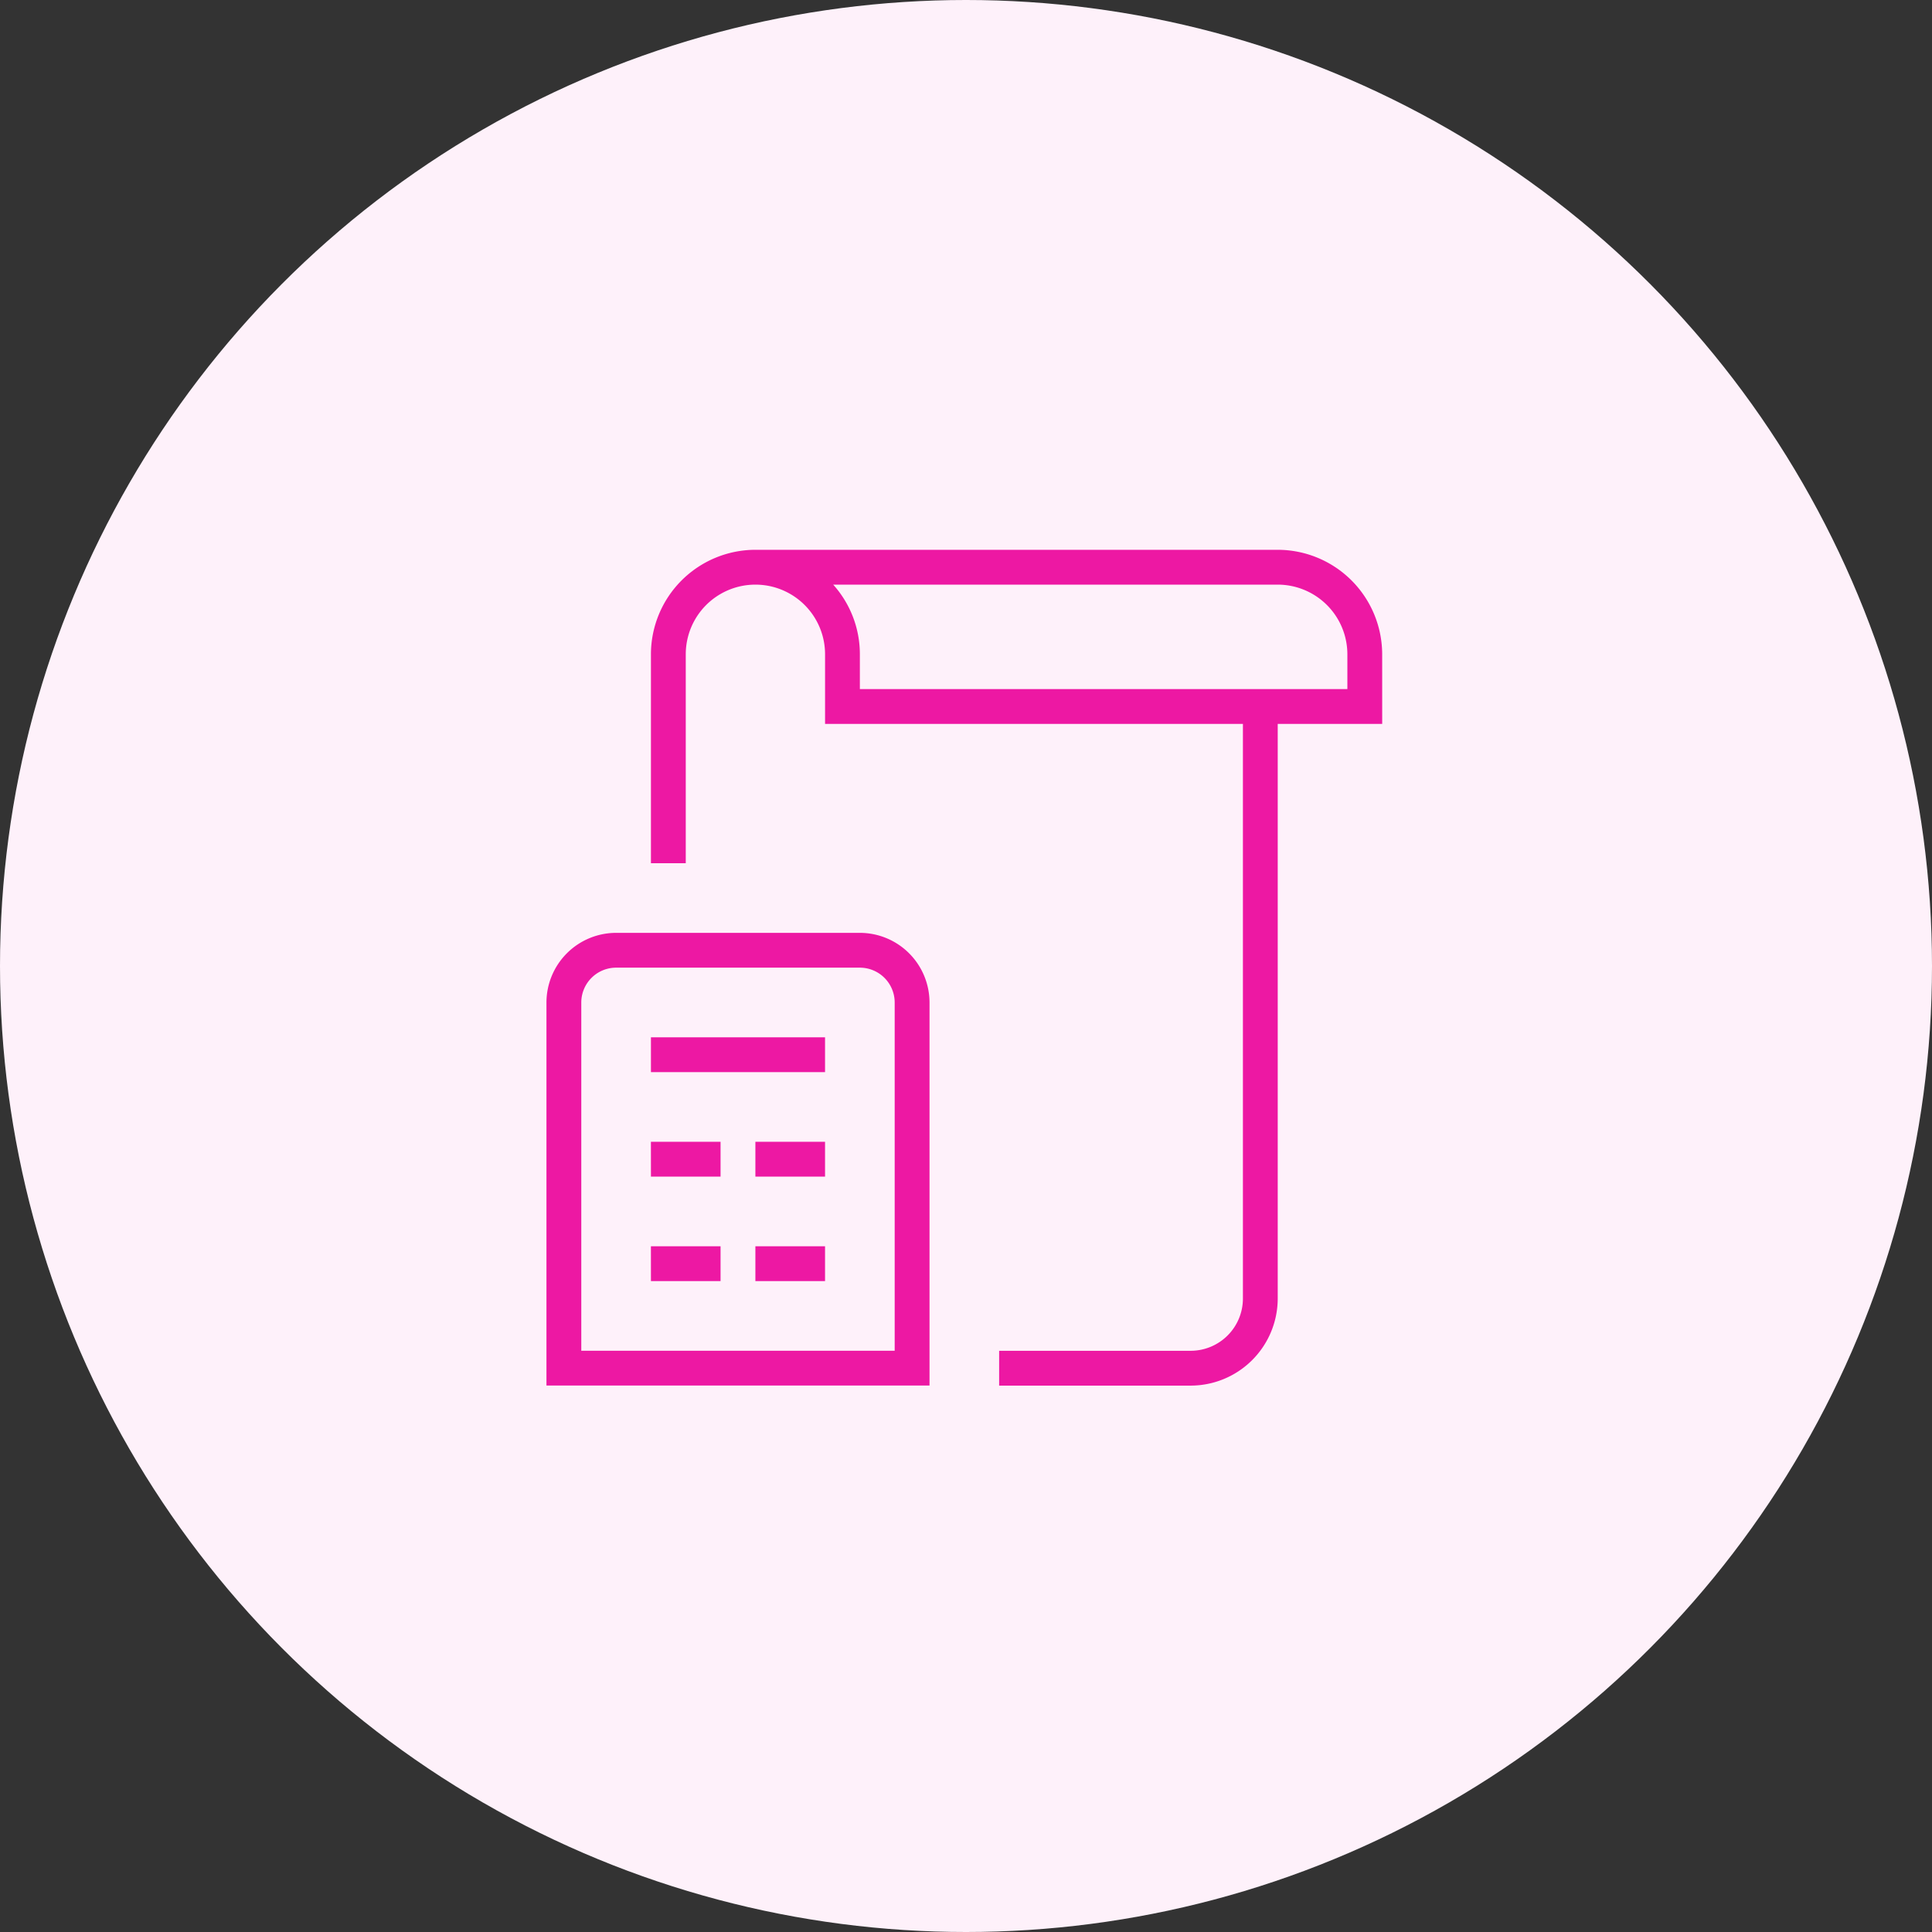
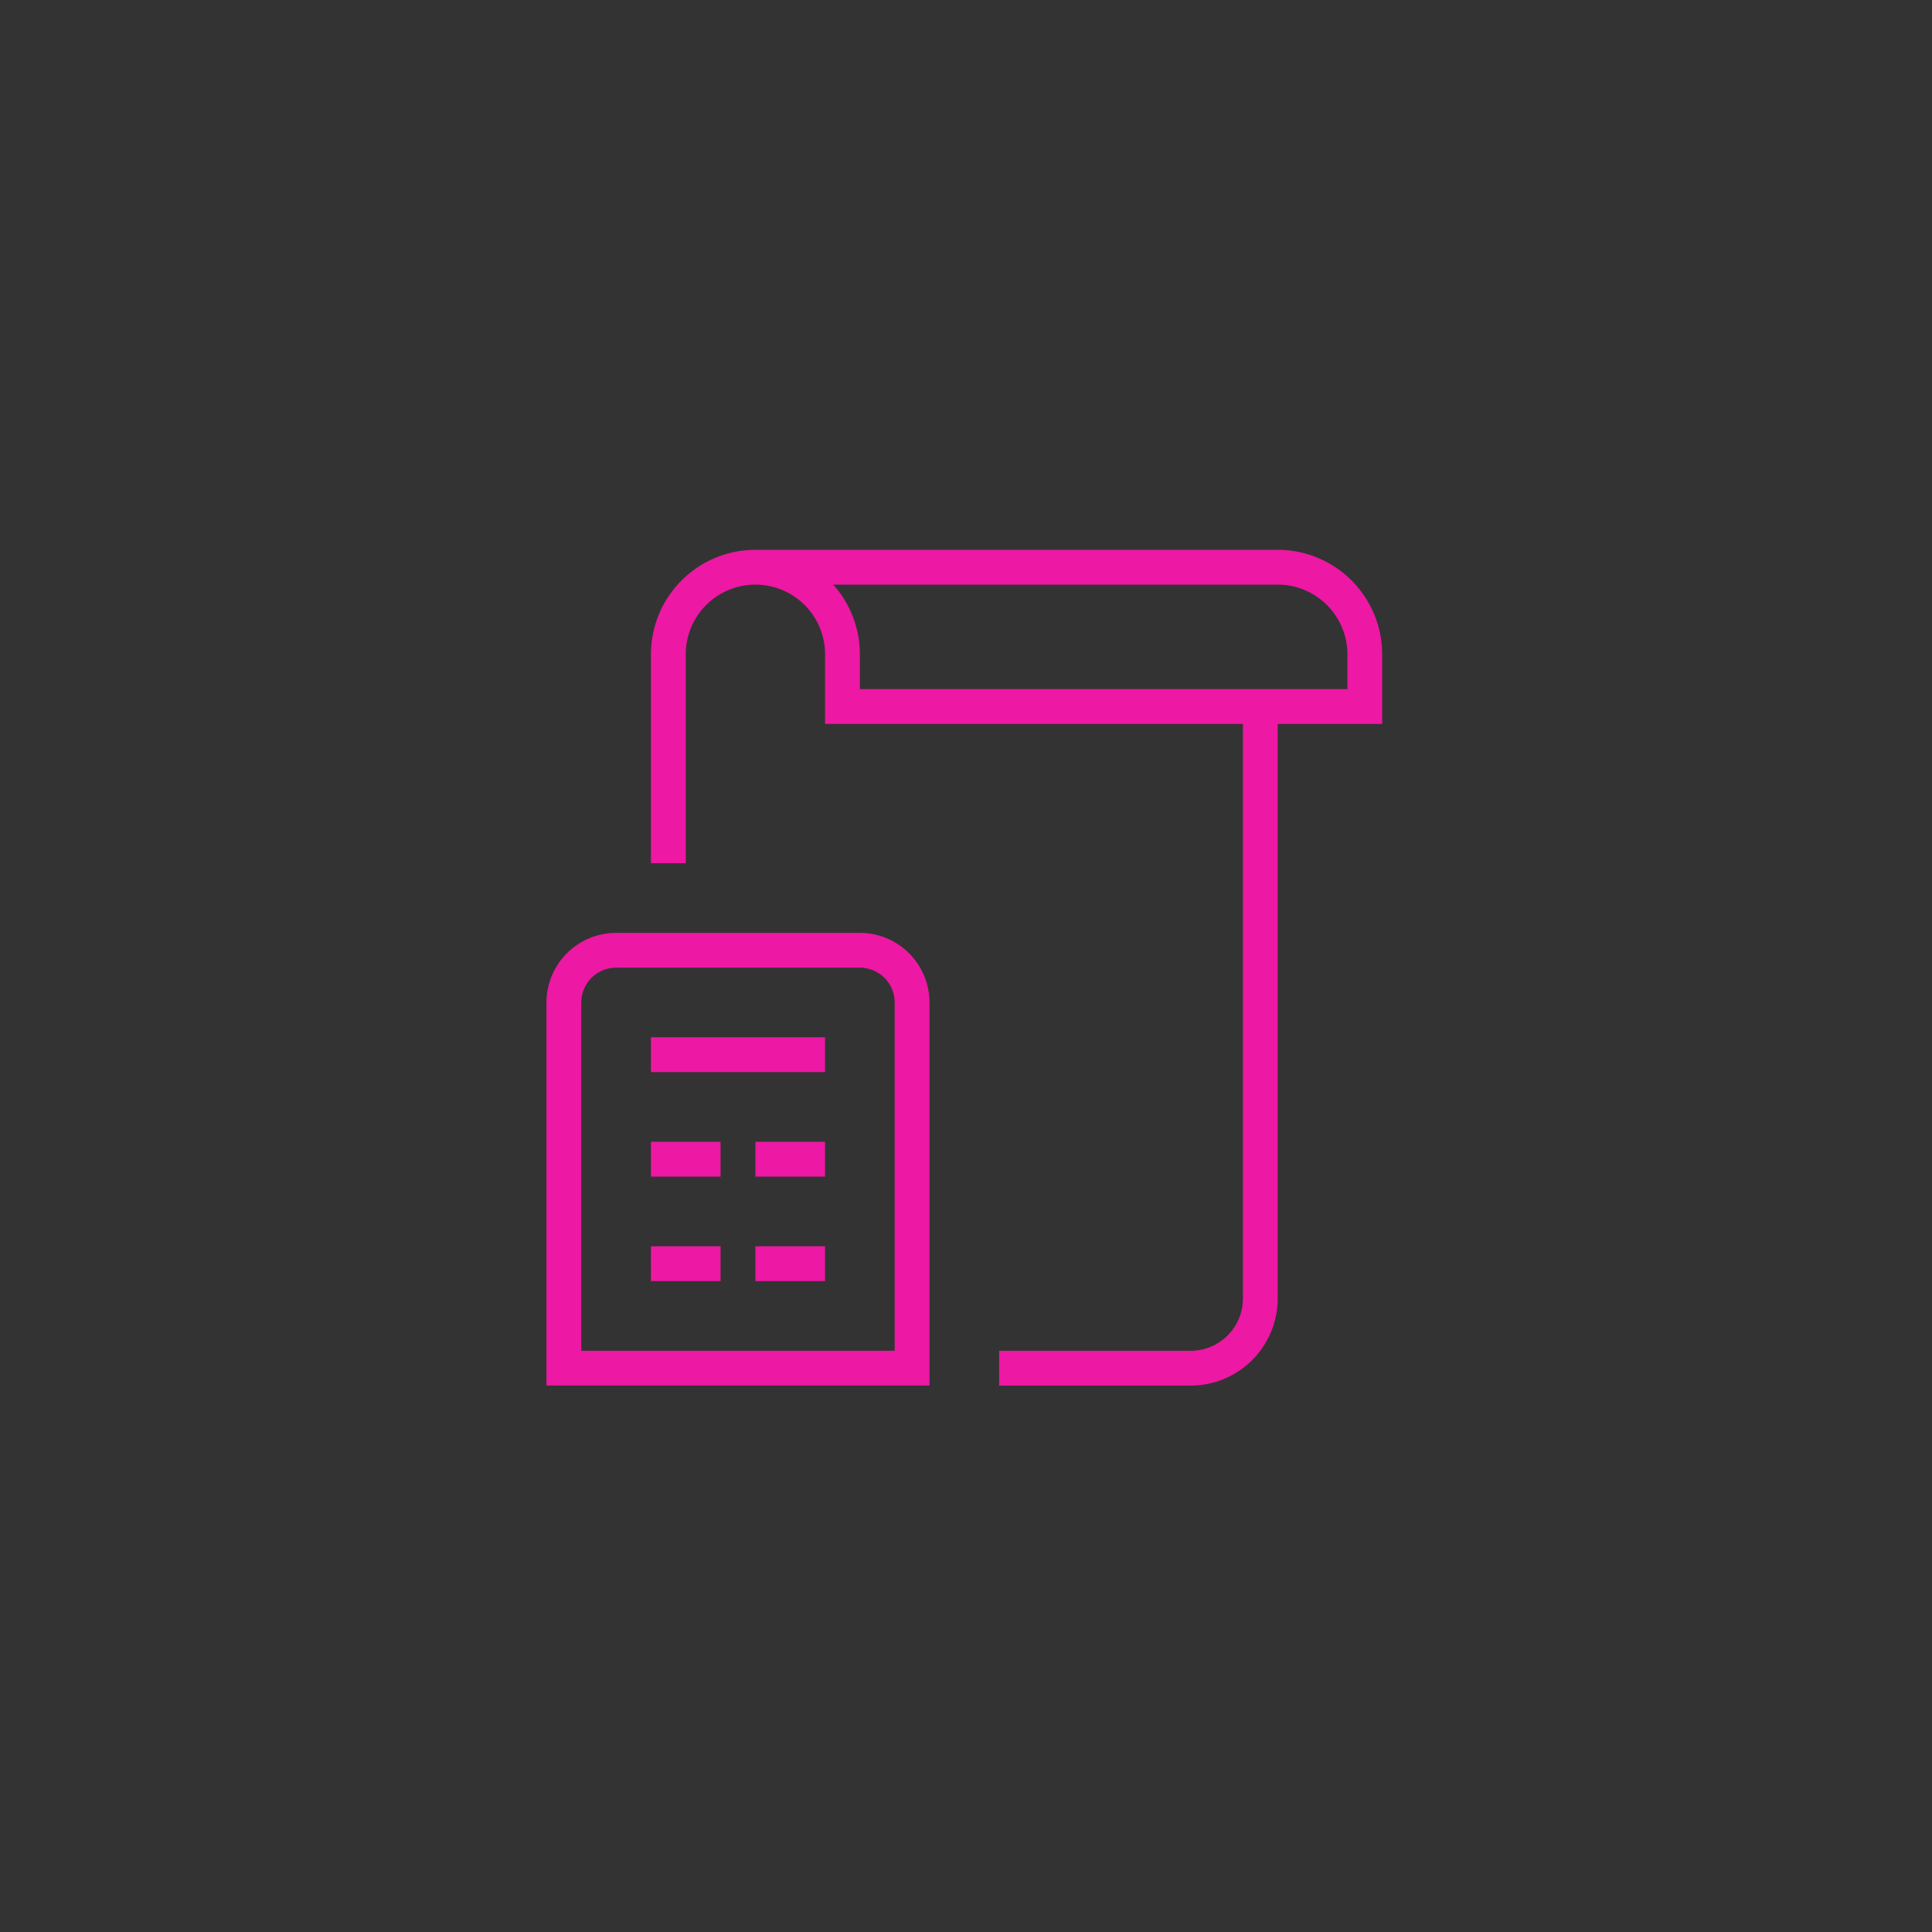
<svg xmlns="http://www.w3.org/2000/svg" width="78" height="78" viewBox="0 0 78 78">
  <rect x="0" y="0" width="78" height="78" fill="#333333" stroke="none" />
  <g id="Groupe_5" data-name="Groupe 5" transform="translate(-997 -1309.885)">
-     <circle id="Ellipse_3" data-name="Ellipse 3" cx="39" cy="39" r="39" transform="translate(997 1309.885)" fill="#fef1fa" />
    <path id="facture-calculatrice" d="M12.653,15.465H2.812A2.815,2.815,0,0,0,0,18.276V33.741H15.465V18.276A2.815,2.815,0,0,0,12.653,15.465Zm1.406,16.871H1.406V18.276a1.408,1.408,0,0,1,1.406-1.406h9.841a1.408,1.408,0,0,1,1.406,1.406ZM4.218,19.682h7.029v1.406H4.218ZM8.435,23.9h2.812v1.406H8.435Zm-4.218,0H7.029v1.406H4.218Zm4.218,4.218h2.812v1.406H8.435Zm-4.218,0H7.029v1.406H4.218Zm29.523-23.9A4.223,4.223,0,0,0,29.523,0H8.435A4.223,4.223,0,0,0,4.218,4.218v8.435H5.624V4.218a2.812,2.812,0,1,1,5.624,0V7.029H28.118v23.2a2.111,2.111,0,0,1-2.109,2.109H18.276v1.406h7.732a3.52,3.52,0,0,0,3.515-3.515V7.029h4.218ZM32.335,5.624H12.653V4.218a4.2,4.2,0,0,0-1.077-2.812H29.523a2.815,2.815,0,0,1,2.812,2.812Z" transform="translate(1019.062 1332.082)" fill="#ed18a3" />
  </g>
</svg>